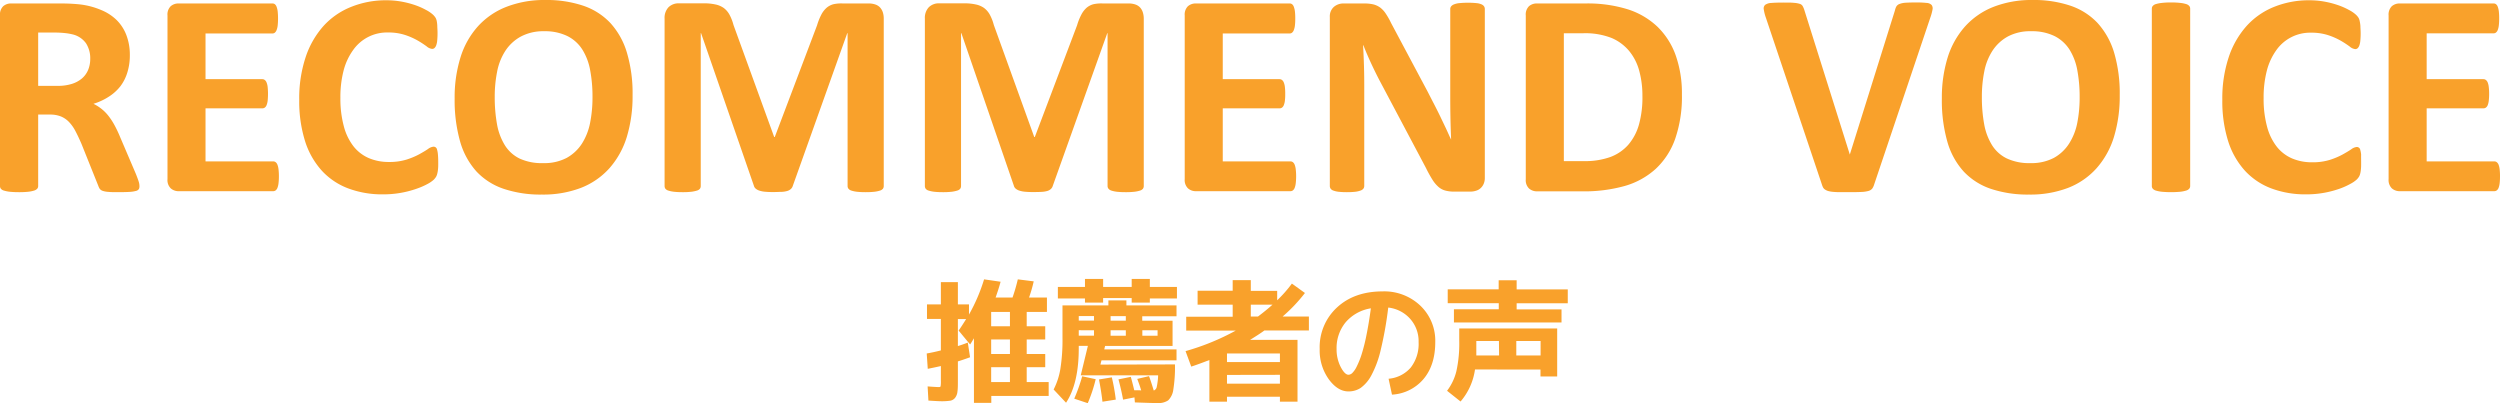
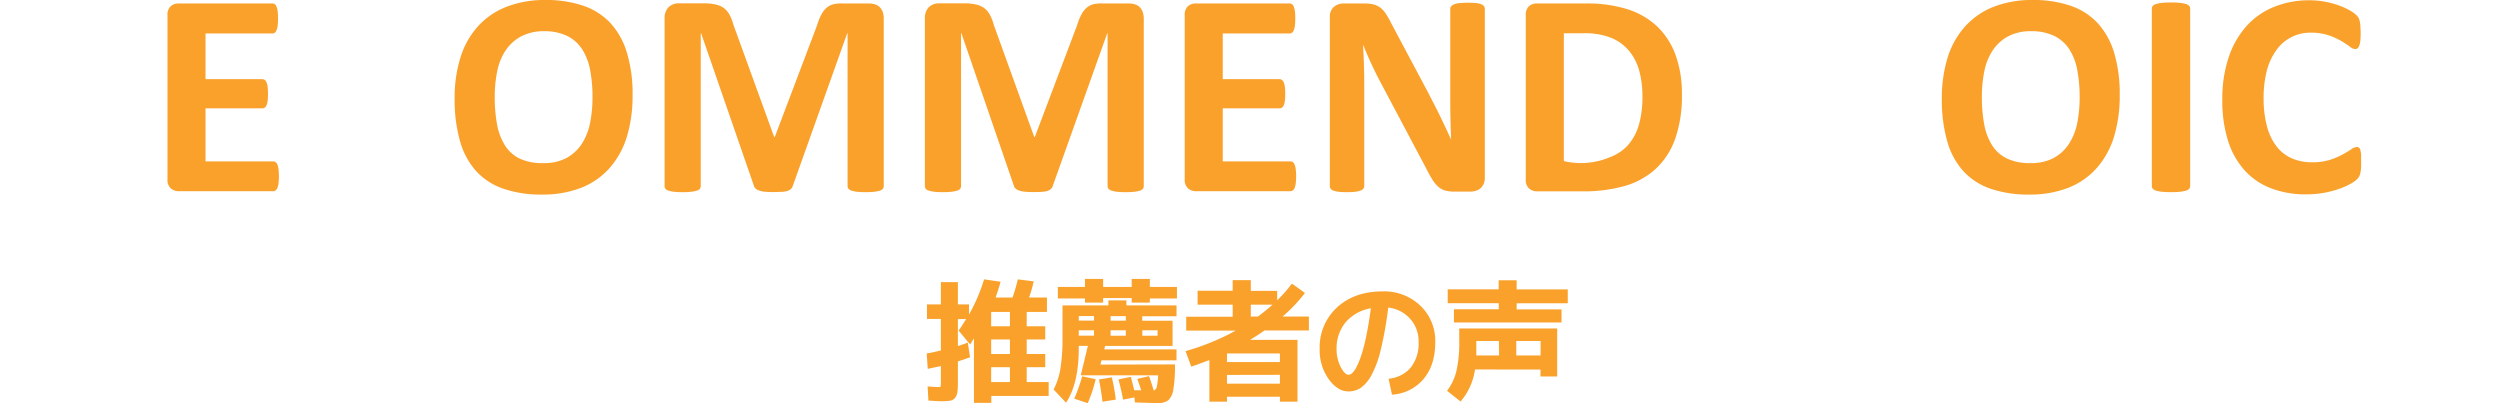
<svg xmlns="http://www.w3.org/2000/svg" viewBox="0 0 720.34 116.19">
  <defs>
    <style>.cls-1{fill:#f9a12b;}</style>
  </defs>
  <g id="レイヤー_2" data-name="レイヤー 2">
    <g id="レイヤー_1-2" data-name="レイヤー 1">
-       <path class="cls-1" d="M40.18,53.7a1.62,1.62,0,0,1-.17.77,1.31,1.31,0,0,1-.79.53,8.85,8.85,0,0,1-1.84.29c-.81.05-1.92.08-3.31.08-1.17,0-2.11,0-2.81-.08A6.16,6.16,0,0,1,29.61,55a1.79,1.79,0,0,1-.86-.58,3.83,3.83,0,0,1-.42-.86l-4.85-12.1c-.59-1.36-1.16-2.58-1.72-3.64a11.39,11.39,0,0,0-1.86-2.65,6.78,6.78,0,0,0-2.36-1.62,8.29,8.29,0,0,0-3.1-.54H11V53.61a1.2,1.2,0,0,1-.27.76,2,2,0,0,1-.9.54,9.26,9.26,0,0,1-1.68.34,24.37,24.37,0,0,1-2.68.12,24.28,24.28,0,0,1-2.65-.12,9.17,9.17,0,0,1-1.7-.34,1.8,1.8,0,0,1-.88-.54A1.24,1.24,0,0,1,0,53.61V4.44A3.33,3.33,0,0,1,.94,1.78,3.39,3.39,0,0,1,3.26,1h14q2.13,0,3.51.09c.92.05,1.76.12,2.51.21a22.2,22.2,0,0,1,5.88,1.59A13.84,13.84,0,0,1,33.63,5.8a12.26,12.26,0,0,1,2.78,4.31,15.78,15.78,0,0,1,1,5.71,16.47,16.47,0,0,1-.7,5,12.58,12.58,0,0,1-2,4,13.22,13.22,0,0,1-3.3,3,17.43,17.43,0,0,1-4.48,2.09,12.83,12.83,0,0,1,2.28,1.43,12.08,12.08,0,0,1,2,2,19.1,19.1,0,0,1,1.78,2.72,35.08,35.08,0,0,1,1.63,3.45l4.56,10.67c.42,1.07.7,1.84.84,2.33A4.47,4.47,0,0,1,40.18,53.7ZM26,17a8,8,0,0,0-1.21-4.52,6.65,6.65,0,0,0-4-2.6,16.51,16.51,0,0,0-1.9-.33A28,28,0,0,0,16,9.38H11V24.74h5.61a13.31,13.31,0,0,0,4.1-.57,8.31,8.31,0,0,0,2.93-1.59,6.59,6.59,0,0,0,1.76-2.45A8.3,8.3,0,0,0,26,17Z" />
      <path class="cls-1" d="M80.36,50.81a16.16,16.16,0,0,1-.11,2,5.35,5.35,0,0,1-.31,1.32,1.68,1.68,0,0,1-.52.73,1.17,1.17,0,0,1-.69.23H51.52a3.39,3.39,0,0,1-2.32-.82,3.31,3.31,0,0,1-.94-2.65V4.44a3.33,3.33,0,0,1,.94-2.66A3.39,3.39,0,0,1,51.52,1h27a1.13,1.13,0,0,1,.67.21,1.7,1.7,0,0,1,.5.73,5.61,5.61,0,0,1,.32,1.34,19.38,19.38,0,0,1,.1,2.08,18.06,18.06,0,0,1-.1,2,5.09,5.09,0,0,1-.32,1.32,1.76,1.76,0,0,1-.5.73,1,1,0,0,1-.67.23H59.22V22.81H75.59a1.17,1.17,0,0,1,.69.23,1.66,1.66,0,0,1,.52.71,4.82,4.82,0,0,1,.32,1.3,20,20,0,0,1,0,4,4.77,4.77,0,0,1-.32,1.27,1.53,1.53,0,0,1-.52.69,1.22,1.22,0,0,1-.69.21H59.22V46.5H78.73a1.17,1.17,0,0,1,.69.23,1.68,1.68,0,0,1,.52.73,5.35,5.35,0,0,1,.31,1.32A16.16,16.16,0,0,1,80.36,50.81Z" />
-       <path class="cls-1" d="M126.27,46.92c0,.7,0,1.29-.06,1.78A7.53,7.53,0,0,1,126,50a3.38,3.38,0,0,1-.33.9,4.72,4.72,0,0,1-.67.86,8.56,8.56,0,0,1-1.78,1.23A20.14,20.14,0,0,1,120,54.39,28.72,28.72,0,0,1,110.37,56a27.81,27.81,0,0,1-10.05-1.72,19.82,19.82,0,0,1-7.61-5.12,23,23,0,0,1-4.82-8.52,38.39,38.39,0,0,1-1.67-11.89,37.58,37.58,0,0,1,1.84-12.26,25.53,25.53,0,0,1,5.15-9A21.43,21.43,0,0,1,101.14,2,26.68,26.68,0,0,1,111.33.08a24.53,24.53,0,0,1,4.35.38,27.13,27.13,0,0,1,3.88,1,20.14,20.14,0,0,1,3.2,1.41,9.54,9.54,0,0,1,2,1.36,4.75,4.75,0,0,1,.77.94,3.36,3.36,0,0,1,.33,1A9.39,9.39,0,0,1,126,7.49c0,.53.07,1.19.07,2a21.2,21.2,0,0,1-.09,2.13,5.35,5.35,0,0,1-.29,1.43,2,2,0,0,1-.5.79,1,1,0,0,1-.67.25,2.87,2.87,0,0,1-1.59-.73,27.87,27.87,0,0,0-2.49-1.63,19.82,19.82,0,0,0-3.65-1.63,15.35,15.35,0,0,0-5-.74,11.91,11.91,0,0,0-10.06,5.09A17.54,17.54,0,0,0,99,20.34a30.37,30.37,0,0,0-.92,7.83,30.52,30.52,0,0,0,1,8.26,16,16,0,0,0,2.8,5.76,11.36,11.36,0,0,0,4.4,3.37,14.48,14.48,0,0,0,5.79,1.11,16.53,16.53,0,0,0,5.07-.69,21.24,21.24,0,0,0,3.66-1.53c1-.56,1.86-1.06,2.51-1.51a3.21,3.21,0,0,1,1.53-.67,1,1,0,0,1,1.09.84,6.86,6.86,0,0,1,.25,1.4C126.24,45.11,126.27,45.91,126.27,46.92Z" />
      <path class="cls-1" d="M182.27,27.41a40.31,40.31,0,0,1-1.67,12.06,24.45,24.45,0,0,1-5,9,21.49,21.49,0,0,1-8.18,5.65,30.43,30.43,0,0,1-11.28,1.94,33.34,33.34,0,0,1-11-1.65,19.08,19.08,0,0,1-7.85-5,21.72,21.72,0,0,1-4.71-8.62A43.62,43.62,0,0,1,131,28.38a38.76,38.76,0,0,1,1.68-11.83,23.93,23.93,0,0,1,5-8.93A21.64,21.64,0,0,1,145.84,2a30.12,30.12,0,0,1,11.32-2A33.07,33.07,0,0,1,168,1.63a19.14,19.14,0,0,1,7.87,5,21.9,21.9,0,0,1,4.77,8.56A41,41,0,0,1,182.27,27.41ZM170.72,28a41,41,0,0,0-.67-7.76,16.86,16.86,0,0,0-2.28-6,10.85,10.85,0,0,0-4.29-3.85A14.7,14.7,0,0,0,156.78,9,13.71,13.71,0,0,0,150,10.57a12.47,12.47,0,0,0-4.39,4.08,16.78,16.78,0,0,0-2.37,6,36.4,36.4,0,0,0-.69,7.22,43.72,43.72,0,0,0,.67,8,17.23,17.23,0,0,0,2.26,6,10.39,10.39,0,0,0,4.27,3.83A15.21,15.21,0,0,0,156.49,47a13.88,13.88,0,0,0,6.78-1.5,12.31,12.31,0,0,0,4.4-4.11,17.38,17.38,0,0,0,2.36-6A37.59,37.59,0,0,0,170.72,28Z" />
      <path class="cls-1" d="M254.64,53.61a1.36,1.36,0,0,1-.23.76,1.7,1.7,0,0,1-.84.54,8.52,8.52,0,0,1-1.61.34,22.21,22.21,0,0,1-2.55.12,21.57,21.57,0,0,1-2.51-.12,8.23,8.23,0,0,1-1.6-.34,1.71,1.71,0,0,1-.83-.54,1.24,1.24,0,0,1-.25-.76V9.54h-.09l-15.69,44a2,2,0,0,1-.55.9,2.62,2.62,0,0,1-1,.57,6.83,6.83,0,0,1-1.66.27c-.67,0-1.47.06-2.42.06a24,24,0,0,1-2.43-.1,6.89,6.89,0,0,1-1.65-.34,3,3,0,0,1-1-.56,1.62,1.62,0,0,1-.5-.8L202,9.54h-.09V53.61a1.29,1.29,0,0,1-.23.76,1.65,1.65,0,0,1-.85.54,9.22,9.22,0,0,1-1.62.34,21.59,21.59,0,0,1-2.53.12,21.81,21.81,0,0,1-2.51-.12,8.52,8.52,0,0,1-1.61-.34,1.7,1.7,0,0,1-.84-.54,1.36,1.36,0,0,1-.23-.76V5.36a4.45,4.45,0,0,1,1.13-3.27,4.11,4.11,0,0,1,3-1.13h7.19a15,15,0,0,1,3.31.32,6.41,6.41,0,0,1,2.39,1,6,6,0,0,1,1.67,1.93,13.32,13.32,0,0,1,1.17,3l11.72,32.27h.17L235.43,7.28a17.11,17.11,0,0,1,1.19-3,6.85,6.85,0,0,1,1.51-2,5,5,0,0,1,2-1.06A10.47,10.47,0,0,1,242.88,1h7.41a5.61,5.61,0,0,1,1.94.3,3.28,3.28,0,0,1,1.34.85,3.92,3.92,0,0,1,.8,1.38,6,6,0,0,1,.27,1.87Z" />
      <path class="cls-1" d="M329.56,53.61a1.36,1.36,0,0,1-.23.76,1.7,1.7,0,0,1-.84.54,8.7,8.7,0,0,1-1.61.34,22.28,22.28,0,0,1-2.56.12,21.81,21.81,0,0,1-2.51-.12,8.1,8.1,0,0,1-1.59-.34,1.71,1.71,0,0,1-.83-.54,1.25,1.25,0,0,1-.26-.76V9.54h-.08l-15.7,44a2,2,0,0,1-.54.9,2.62,2.62,0,0,1-1,.57,6.92,6.92,0,0,1-1.66.27q-1,.06-2.43.06a24,24,0,0,1-2.42-.1,7.09,7.09,0,0,1-1.66-.34,3.06,3.06,0,0,1-1-.56,1.62,1.62,0,0,1-.5-.8L277,9.54h-.09V53.61a1.36,1.36,0,0,1-.23.76,1.64,1.64,0,0,1-.86.54,8.89,8.89,0,0,1-1.61.34,21.59,21.59,0,0,1-2.53.12,21.81,21.81,0,0,1-2.51-.12,8.52,8.52,0,0,1-1.61-.34,1.61,1.61,0,0,1-.84-.54,1.36,1.36,0,0,1-.23-.76V5.36a4.45,4.45,0,0,1,1.13-3.27,4.08,4.08,0,0,1,3-1.13h7.2a15,15,0,0,1,3.31.32,6.41,6.41,0,0,1,2.39,1,6.07,6.07,0,0,1,1.67,1.93,13.32,13.32,0,0,1,1.17,3L298,39.47h.17L310.35,7.28a16.35,16.35,0,0,1,1.19-3,7,7,0,0,1,1.5-2,5.06,5.06,0,0,1,2-1.06A10.52,10.52,0,0,1,317.79,1h7.41a5.67,5.67,0,0,1,1.95.3,3.35,3.35,0,0,1,1.34.85,3.75,3.75,0,0,1,.79,1.38,6,6,0,0,1,.28,1.87Z" />
      <path class="cls-1" d="M373.46,50.81a16.16,16.16,0,0,1-.11,2,5.35,5.35,0,0,1-.31,1.32,1.68,1.68,0,0,1-.52.73,1.17,1.17,0,0,1-.69.23H344.62a3.39,3.39,0,0,1-2.32-.82,3.31,3.31,0,0,1-.94-2.65V4.44a3.33,3.33,0,0,1,.94-2.66A3.39,3.39,0,0,1,344.62,1h27a1.13,1.13,0,0,1,.67.21,1.7,1.7,0,0,1,.5.73,5.61,5.61,0,0,1,.32,1.34,17.07,17.07,0,0,1,.1,2.08,15.86,15.86,0,0,1-.1,2,5.09,5.09,0,0,1-.32,1.32,1.76,1.76,0,0,1-.5.73,1,1,0,0,1-.67.23H352.32V22.81h16.37a1.17,1.17,0,0,1,.69.23,1.66,1.66,0,0,1,.52.71,4.82,4.82,0,0,1,.32,1.3,16,16,0,0,1,.1,2,16,16,0,0,1-.1,2,4.77,4.77,0,0,1-.32,1.27,1.53,1.53,0,0,1-.52.69,1.22,1.22,0,0,1-.69.21H352.32V46.5h19.51a1.17,1.17,0,0,1,.69.23,1.68,1.68,0,0,1,.52.73,5.35,5.35,0,0,1,.31,1.32A16.16,16.16,0,0,1,373.46,50.81Z" />
      <path class="cls-1" d="M427.83,51.27a4.13,4.13,0,0,1-.34,1.72,3.49,3.49,0,0,1-.9,1.25,3.3,3.3,0,0,1-1.34.73,5.25,5.25,0,0,1-1.57.24H419a9.52,9.52,0,0,1-2.54-.3,4.92,4.92,0,0,1-2-1.07,9.22,9.22,0,0,1-1.74-2.09,36.49,36.49,0,0,1-1.88-3.41L397.4,23c-.78-1.51-1.58-3.13-2.39-4.88s-1.53-3.43-2.17-5.08h-.09q.17,3,.26,6t.08,6.18V53.57a1.36,1.36,0,0,1-.23.76,1.75,1.75,0,0,1-.8.56,6.67,6.67,0,0,1-1.52.36,20.83,20.83,0,0,1-2.47.12,20.21,20.21,0,0,1-2.43-.12,6.44,6.44,0,0,1-1.51-.36,1.57,1.57,0,0,1-.75-.56,1.43,1.43,0,0,1-.21-.76V4.9A3.65,3.65,0,0,1,384.32,2a4.19,4.19,0,0,1,2.83-1h5.9a11.35,11.35,0,0,1,2.68.27,5.85,5.85,0,0,1,1.94.9,7,7,0,0,1,1.61,1.74,21.23,21.23,0,0,1,1.55,2.74l10.55,19.8c.61,1.2,1.22,2.38,1.82,3.54s1.18,2.31,1.74,3.47l1.63,3.41c.53,1.12,1,2.23,1.55,3.35h0c-.08-2-.15-4-.19-6.11s-.06-4.15-.06-6.07V2.59a1.23,1.23,0,0,1,.25-.75,1.94,1.94,0,0,1,.84-.58A5.37,5.37,0,0,1,420.54.9,23.58,23.58,0,0,1,423,.79,22.47,22.47,0,0,1,425.4.9a4.69,4.69,0,0,1,1.49.36,1.71,1.71,0,0,1,.73.58,1.42,1.42,0,0,1,.21.75Z" />
-       <path class="cls-1" d="M484.62,27.25A37.23,37.23,0,0,1,482.68,40a21.62,21.62,0,0,1-5.59,8.64,22.39,22.39,0,0,1-8.85,4.92,43.21,43.21,0,0,1-12.41,1.57H442.9a3.4,3.4,0,0,1-2.33-.82,3.31,3.31,0,0,1-.94-2.65V4.44a3.33,3.33,0,0,1,.94-2.66A3.4,3.4,0,0,1,442.9,1h13.89a38.79,38.79,0,0,1,12.28,1.7,22.17,22.17,0,0,1,8.5,5,21.6,21.6,0,0,1,5.25,8.22A32.85,32.85,0,0,1,484.62,27.25Zm-11.38.37a27.13,27.13,0,0,0-.9-7.15,15.17,15.17,0,0,0-2.89-5.74,13.42,13.42,0,0,0-5.1-3.79,20.86,20.86,0,0,0-8.19-1.36H450.6V46.42h5.73A21.48,21.48,0,0,0,464,45.24a12.87,12.87,0,0,0,5.17-3.53,15.27,15.27,0,0,0,3.09-5.88A29.23,29.23,0,0,0,473.24,27.62Z" />
-       <path class="cls-1" d="M540,53.2a4,4,0,0,1-.55,1.15,2.15,2.15,0,0,1-1.09.67,8.78,8.78,0,0,1-2.05.29q-1.29.06-3.39.06c-1.11,0-2.07,0-2.86,0s-1.48-.05-2-.1a7.41,7.41,0,0,1-1.36-.25,3.71,3.71,0,0,1-.87-.42,1.77,1.77,0,0,1-.55-.61,5.85,5.85,0,0,1-.35-.9l-16.12-48a12.39,12.39,0,0,1-.6-2.38,1.38,1.38,0,0,1,.41-1.32,3.28,3.28,0,0,1,1.78-.54c.84-.07,2-.11,3.52-.11,1.28,0,2.29,0,3,.08a6.9,6.9,0,0,1,1.68.3,1.4,1.4,0,0,1,.81.63,5.8,5.8,0,0,1,.44,1L533,44.53h0L546,3a4.22,4.22,0,0,1,.42-1.15,1.7,1.7,0,0,1,.86-.69A5.83,5.83,0,0,1,549,.79c.76-.05,1.79-.08,3.1-.08a25.54,25.54,0,0,1,3,.13,2.17,2.17,0,0,1,1.47.6,1.65,1.65,0,0,1,.25,1.36,15.3,15.3,0,0,1-.65,2.35Z" />
+       <path class="cls-1" d="M484.62,27.25A37.23,37.23,0,0,1,482.68,40a21.62,21.62,0,0,1-5.59,8.64,22.39,22.39,0,0,1-8.85,4.92,43.21,43.21,0,0,1-12.41,1.57H442.9a3.4,3.4,0,0,1-2.33-.82,3.31,3.31,0,0,1-.94-2.65V4.44a3.33,3.33,0,0,1,.94-2.66A3.4,3.4,0,0,1,442.9,1h13.89a38.79,38.79,0,0,1,12.28,1.7,22.17,22.17,0,0,1,8.5,5,21.6,21.6,0,0,1,5.25,8.22A32.85,32.85,0,0,1,484.62,27.25Zm-11.38.37a27.13,27.13,0,0,0-.9-7.15,15.17,15.17,0,0,0-2.89-5.74,13.42,13.42,0,0,0-5.1-3.79,20.86,20.86,0,0,0-8.19-1.36H450.6V46.42A21.48,21.48,0,0,0,464,45.24a12.87,12.87,0,0,0,5.17-3.53,15.27,15.27,0,0,0,3.09-5.88A29.23,29.23,0,0,0,473.24,27.62Z" />
      <path class="cls-1" d="M610.77,27.41a40.31,40.31,0,0,1-1.67,12.06,24.32,24.32,0,0,1-5,9,21.41,21.41,0,0,1-8.18,5.65,30.43,30.43,0,0,1-11.28,1.94,33.38,33.38,0,0,1-11-1.65,19.11,19.11,0,0,1-7.84-5,21.47,21.47,0,0,1-4.71-8.62,43.26,43.26,0,0,1-1.57-12.39,39.08,39.08,0,0,1,1.67-11.83,24.21,24.21,0,0,1,5-8.93A21.75,21.75,0,0,1,574.34,2a30.12,30.12,0,0,1,11.32-2,33.07,33.07,0,0,1,10.86,1.63,19.14,19.14,0,0,1,7.87,5,22.16,22.16,0,0,1,4.77,8.56A41.37,41.37,0,0,1,610.77,27.41ZM599.22,28a41.86,41.86,0,0,0-.67-7.76,16.86,16.86,0,0,0-2.28-6A11,11,0,0,0,592,10.4,14.7,14.7,0,0,0,585.28,9a13.66,13.66,0,0,0-6.78,1.53,12.47,12.47,0,0,0-4.39,4.08,16.78,16.78,0,0,0-2.37,6,36.4,36.4,0,0,0-.69,7.22,42.85,42.85,0,0,0,.67,8,17.23,17.23,0,0,0,2.26,6,10.33,10.33,0,0,0,4.27,3.83A15.18,15.18,0,0,0,585,47a13.93,13.93,0,0,0,6.78-1.5,12.19,12.19,0,0,0,4.39-4.11,17.19,17.19,0,0,0,2.37-6A37.59,37.59,0,0,0,599.22,28Z" />
      <path class="cls-1" d="M631.07,53.61a1.2,1.2,0,0,1-.27.76,1.92,1.92,0,0,1-.9.54,9.26,9.26,0,0,1-1.68.34,29.65,29.65,0,0,1-5.33,0,9.35,9.35,0,0,1-1.7-.34,1.92,1.92,0,0,1-.9-.54,1.2,1.2,0,0,1-.27-.76V2.47a1.15,1.15,0,0,1,.27-.75,1.88,1.88,0,0,1,.92-.55,9.14,9.14,0,0,1,1.7-.33,21.27,21.27,0,0,1,2.63-.13,21.71,21.71,0,0,1,2.68.13,8.57,8.57,0,0,1,1.68.33,1.85,1.85,0,0,1,.9.55,1.15,1.15,0,0,1,.27.75Z" />
      <path class="cls-1" d="M680.33,46.92c0,.7,0,1.29-.06,1.78a7.53,7.53,0,0,1-.19,1.25,3.38,3.38,0,0,1-.33.9,4.72,4.72,0,0,1-.67.86,8.56,8.56,0,0,1-1.78,1.23,20.56,20.56,0,0,1-3.22,1.45,28.9,28.9,0,0,1-4.36,1.15,28.32,28.32,0,0,1-5.29.46,27.81,27.81,0,0,1-10-1.72,19.82,19.82,0,0,1-7.61-5.12A23,23,0,0,1,642,40.64a38.39,38.39,0,0,1-1.67-11.89,37.58,37.58,0,0,1,1.84-12.26,25.53,25.53,0,0,1,5.15-9A21.43,21.43,0,0,1,655.2,2,26.68,26.68,0,0,1,665.39.08a24.53,24.53,0,0,1,4.35.38,26.65,26.65,0,0,1,3.87,1,19.87,19.87,0,0,1,3.21,1.41,9.41,9.41,0,0,1,2,1.36,4.52,4.52,0,0,1,.78.94,3.36,3.36,0,0,1,.33,1,9.39,9.39,0,0,1,.19,1.38c0,.53.07,1.19.07,2a21.2,21.2,0,0,1-.09,2.13,5.77,5.77,0,0,1-.29,1.43,2,2,0,0,1-.5.79,1,1,0,0,1-.67.25,2.87,2.87,0,0,1-1.59-.73,27.87,27.87,0,0,0-2.49-1.63,19.82,19.82,0,0,0-3.65-1.63,15.39,15.39,0,0,0-5-.74,11.91,11.91,0,0,0-10.06,5.09,17.75,17.75,0,0,0-2.71,5.92,30.84,30.84,0,0,0-.91,7.83,30.52,30.52,0,0,0,1,8.26,16,16,0,0,0,2.8,5.76,11.36,11.36,0,0,0,4.4,3.37,14.48,14.48,0,0,0,5.79,1.11,16.53,16.53,0,0,0,5.07-.69,21.24,21.24,0,0,0,3.66-1.53c1-.56,1.86-1.06,2.51-1.51a3.21,3.21,0,0,1,1.53-.67,1,1,0,0,1,1.09.84,6.86,6.86,0,0,1,.25,1.4C680.3,45.11,680.33,45.91,680.33,46.92Z" />
-       <path class="cls-1" d="M720.34,50.81a16.41,16.41,0,0,1-.1,2,5.85,5.85,0,0,1-.31,1.32,1.69,1.69,0,0,1-.53.73,1.17,1.17,0,0,1-.69.23h-27.2a3.42,3.42,0,0,1-2.33-.82,3.35,3.35,0,0,1-.94-2.65V4.44a3.37,3.37,0,0,1,.94-2.66A3.42,3.42,0,0,1,691.51,1h27a1.11,1.11,0,0,1,.67.21,1.63,1.63,0,0,1,.51.73A5.65,5.65,0,0,1,720,3.24a17.07,17.07,0,0,1,.1,2.08,15.86,15.86,0,0,1-.1,2,5.13,5.13,0,0,1-.31,1.32,1.69,1.69,0,0,1-.51.73,1,1,0,0,1-.67.23H699.21V22.81h16.36a1.17,1.17,0,0,1,.69.23,1.68,1.68,0,0,1,.53.71,4.86,4.86,0,0,1,.31,1.3,15.82,15.82,0,0,1,.11,2,15.7,15.7,0,0,1-.11,2,4.8,4.8,0,0,1-.31,1.27,1.55,1.55,0,0,1-.53.69,1.22,1.22,0,0,1-.69.21H699.21V46.5h19.5a1.17,1.17,0,0,1,.69.23,1.69,1.69,0,0,1,.53.73,5.85,5.85,0,0,1,.31,1.32A16.41,16.41,0,0,1,720.34,50.81Z" />
      <path class="cls-1" d="M271.21,115.61c-.51,0-1.74-.06-3.7-.19l-.23-4.08c1.71.13,2.79.19,3.25.19.28,0,.44-.07.49-.23a8.12,8.12,0,0,0,.08-1.56v-4.27c-1.35.31-2.61.57-3.78.8l-.3-4.42c1.22-.21,2.58-.5,4.08-.88V91.9h-4V87.7h4V81.29H276V87.7h3.2v2.94a50.48,50.48,0,0,0,4.35-10.15l4.76.69c-.4,1.48-.89,3-1.44,4.54h4.88a50.92,50.92,0,0,0,1.52-5.23l4.58.58a40.39,40.39,0,0,1-1.34,4.65h5.15v4.15h-5.83V94h5.34v3.82h-5.34V102h5.34v3.81h-5.34v4.27h6.33v4H285.63v2h-5V97.46c-.54.92-.9,1.52-1.11,1.79l-3.31-4c.53-.73,1.25-1.84,2.17-3.31H276v7.77c.53-.15,1.49-.47,2.86-1l.65,4.23c-1.48.54-2.65.93-3.51,1.19v5.22c0,1.55,0,2.69-.12,3.43a3.45,3.45,0,0,1-.66,1.81,2.25,2.25,0,0,1-1.39.86A16.27,16.27,0,0,1,271.21,115.61ZM291,94V89.87h-5.41V94Zm0,8V97.81h-5.41V102Zm0,3.81h-5.41v4.27H291Z" />
      <path class="cls-1" d="M338.55,105a40.58,40.58,0,0,1-.47,7.21,5.25,5.25,0,0,1-1.49,3.15,5.06,5.06,0,0,1-3.11.78c-1,0-3.18-.07-6.48-.19l-.12-1.45-3.28.65c-.35-1.93-.8-3.88-1.33-5.84l3.55-.72c.2.63.53,1.92,1,3.85l1,0a8.75,8.75,0,0,1,1,.06c-.25-.87-.63-2-1.14-3.32l3.39-.8c.36.94.81,2.32,1.37,4.15a1.36,1.36,0,0,0,.86-1.06,18.25,18.25,0,0,0,.4-3.32H311.4q1.26-5.19,2.06-8.5h-2.63v.76q0,10.06-3.66,15.63l-3.58-3.81a20.26,20.26,0,0,0,1.94-5.93,53.21,53.21,0,0,0,.61-9.06V88h13.23V86.56h5.19V88H339v3.12h-9.88v1.3h8.74v7.25H318.42c-.1.4-.18.72-.23,1H339v3.16H317.39c-.05.16-.11.36-.17.61s-.11.46-.14.61Zm.57-19h-7.81v1.19h-5.23v-1.3h-8.23v1.3h-5.23V86h-7.81V82.67h7.81V80.38h5.23v2.29h8.23V80.38h5.23v2.29h7.81Zm-29.59,28.87a49.92,49.92,0,0,0,2.29-6.45l3.89.84a43,43,0,0,1-2.29,6.91Zm5.69-23.8h-4.39v1.3h4.39Zm-4.39,4.08v1.57h4.39V95.17Zm6.83,20.6c-.23-2.06-.58-4.2-1-6.41l3.7-.61a57,57,0,0,1,1.14,6.41ZM320,91.09v1.3h4.39v-1.3Zm4.39,5.65V95.17H320v1.57Zm4.76,0h4.39V95.17h-4.39Z" />
      <path class="cls-1" d="M360.21,97.92h13.65v17.81h-5.07v-1.41H353.54v1.41h-5.07v-12c-2,.78-3.73,1.42-5.23,1.9l-1.64-4.46a69,69,0,0,0,14.46-5.91H341.79v-4h13.39V87.78H345.07v-4h10.11V80.72h5.22v3.09H368v2.71a36.37,36.37,0,0,0,4.24-4.81L376,84.42a45.57,45.57,0,0,1-6.44,6.79h7.58v4H364.33C363.47,95.86,362.09,96.75,360.21,97.92Zm-6.67,6.41h15.25v-2.48H353.54Zm0,3.7v2.51h15.25V108Zm13.12-20.25H360.4v3.43h2.06Q364.79,89.46,366.66,87.78Z" />
      <path class="cls-1" d="M400.1,109.13a9.47,9.47,0,0,0,6.4-3.24,11.12,11.12,0,0,0,2.25-7.32,9.66,9.66,0,0,0-2.42-6.69A9.9,9.9,0,0,0,400,88.62a104.63,104.63,0,0,1-2.15,12.14,29.36,29.36,0,0,1-2.75,7.46,10.55,10.55,0,0,1-3.05,3.56,6.32,6.32,0,0,1-3.53,1q-3.09,0-5.68-3.54a14.27,14.27,0,0,1-2.59-8.66,15.55,15.55,0,0,1,5-12q5-4.62,13.16-4.62a15.06,15.06,0,0,1,10.85,4.12,13.92,13.92,0,0,1,4.29,10.49q0,6.63-3.38,10.64a12.81,12.81,0,0,1-9.09,4.5ZM395,88.84a12.07,12.07,0,0,0-7.25,4,11.62,11.62,0,0,0-2.63,7.74,11,11,0,0,0,1.18,5.15q1.18,2.25,2.25,2.25a1.67,1.67,0,0,0,1.11-.52,6.77,6.77,0,0,0,1.28-1.89,24.16,24.16,0,0,0,1.39-3.47,51.38,51.38,0,0,0,1.39-5.52Q394.42,93.16,395,88.84Z" />
      <path class="cls-1" d="M425,106.46a18,18,0,0,1-4.16,9.23l-3.89-3.09a15.3,15.3,0,0,0,2.69-5.66,36.84,36.84,0,0,0,.82-8.75V94.64h28.22v13.84h-4.81v-2Zm26.73-23.07v4H437v1.75h12.93v3.78h-31V89.11h12.92V87.36H417.14v-4h14.68V80.76H437v2.63ZM431.9,98.26h-6.52v2.1c0,.94,0,1.63,0,2.06h6.56Zm5,0v4.16h7V98.26Z" />
    </g>
  </g>
</svg>